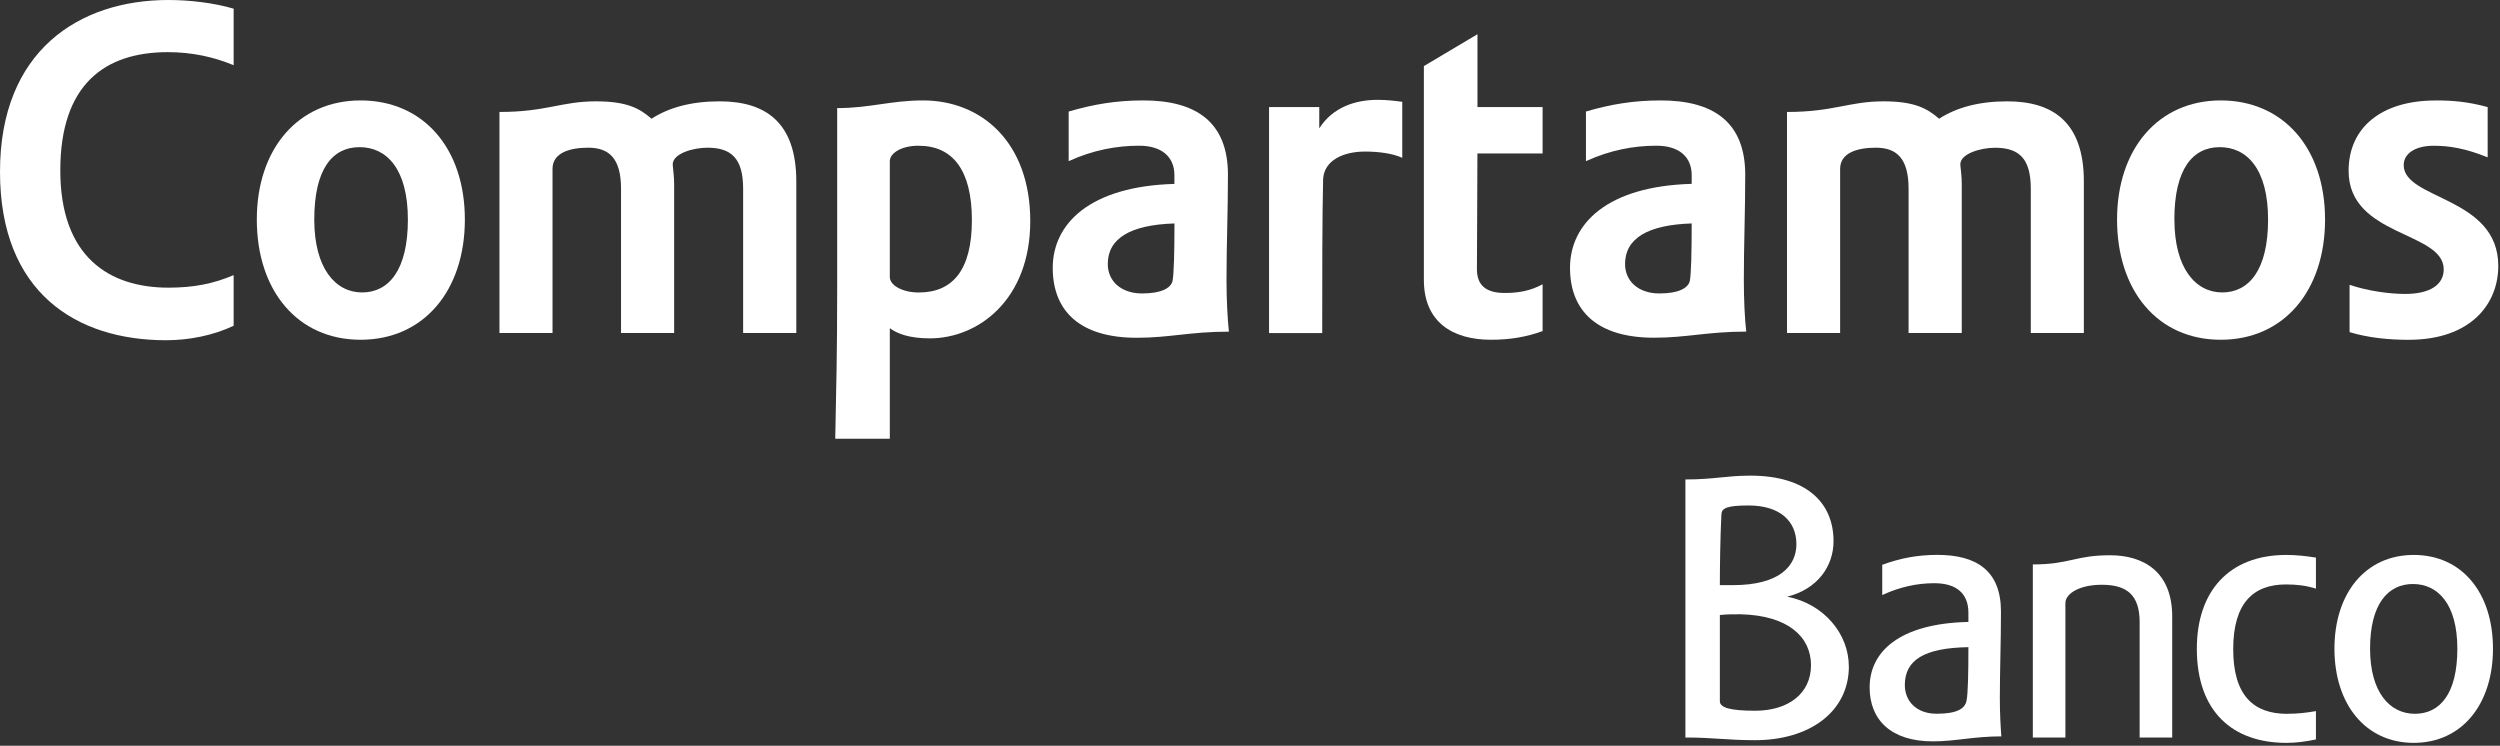
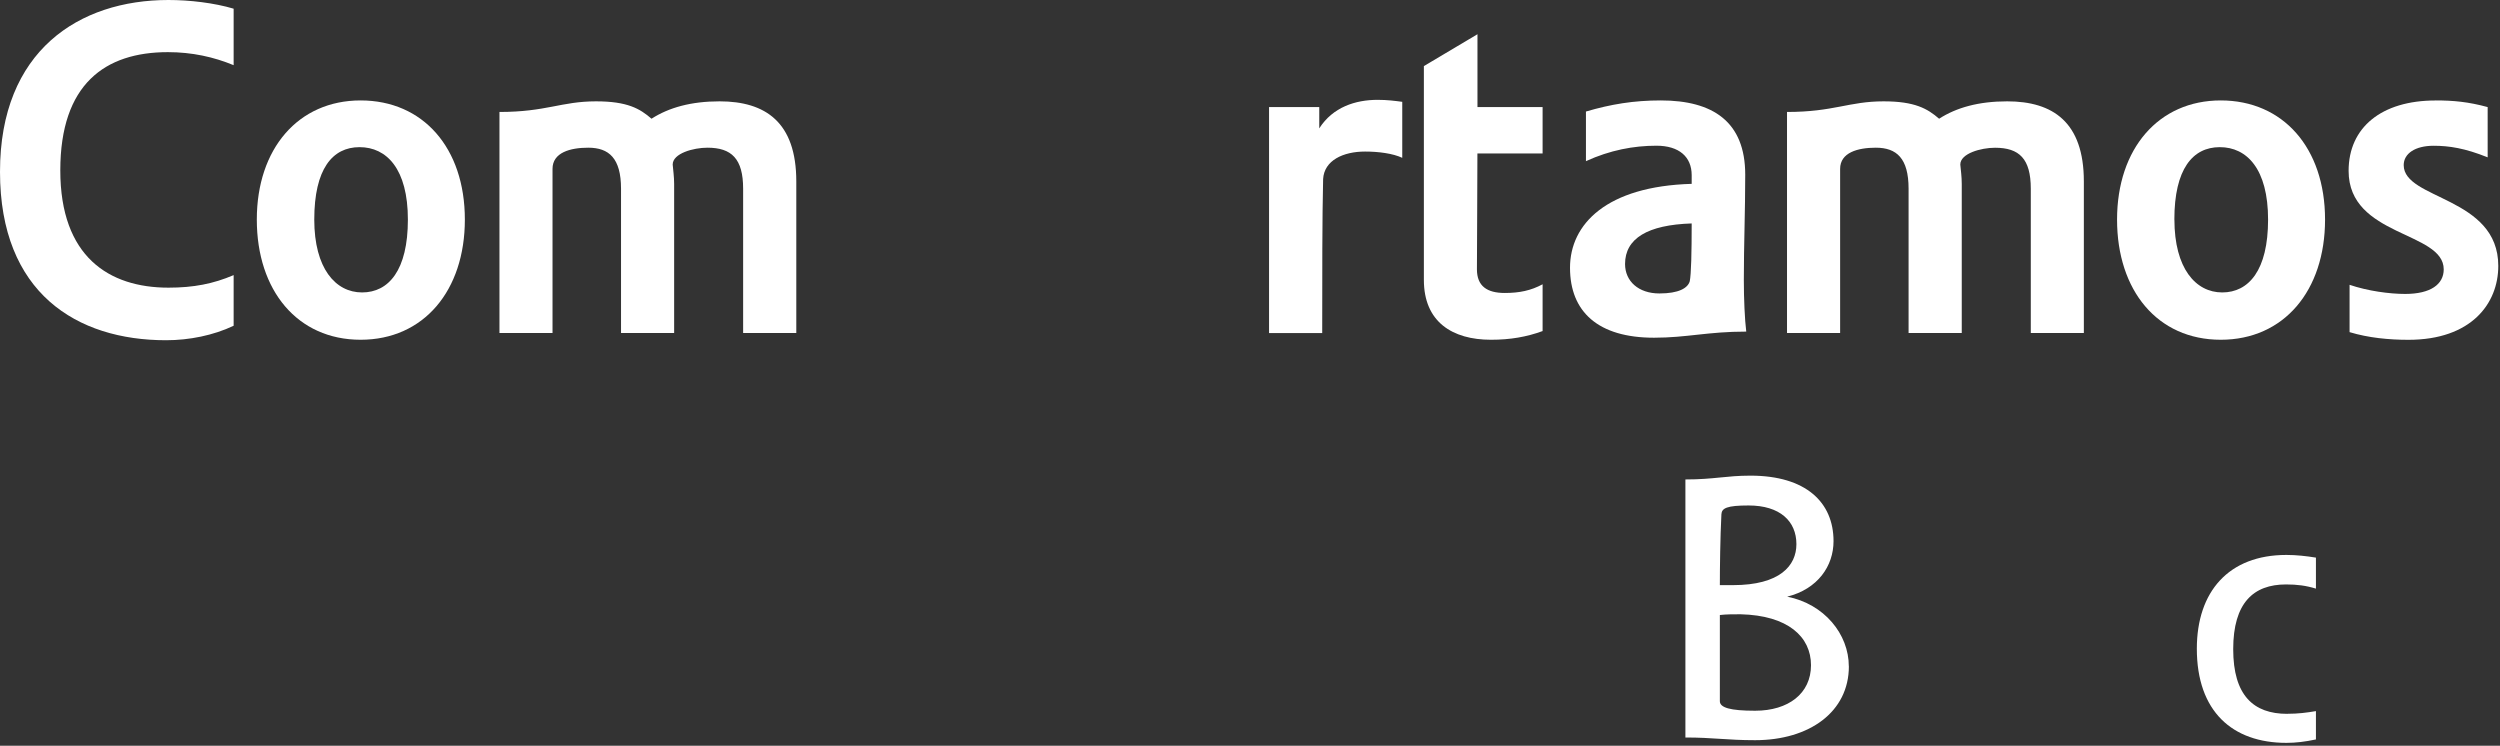
<svg xmlns="http://www.w3.org/2000/svg" width="466" height="139" viewBox="0 0 466 139" fill="none">
  <rect x="0" y="0" width="466" height="139" fill="#333333" stroke="none" />
  <g clip-path="url(#clip0_7_891)">
    <path d="M43.55 60.72C39.77 62.52 35.26 63.42 30.95 63.42C14.3 63.42 0 54.61 0 32.02C0 9.43 14.76 0 31.4 0C35.35 0 39.94 0.54 43.55 1.62V12.15C39.85 10.62 35.8 9.72 31.29 9.72C19.6 9.72 11.24 15.66 11.24 31.76C11.24 47.86 20.32 53.62 31.4 53.62C36.08 53.62 39.77 52.9 43.55 51.28V60.72Z" fill="white" />
    <path d="M86.65 40.93C86.65 54.16 78.99 63.33 67.22 63.33C55.45 63.33 47.87 54.16 47.87 40.93C47.87 27.7 55.61 18.72 67.22 18.72C78.83 18.72 86.65 27.54 86.65 40.93ZM58.58 40.93C58.58 50.02 62.53 54.51 67.49 54.51C72.45 54.51 76.03 50.38 76.03 40.93C76.03 31.48 72.07 27.43 67.02 27.43C61.97 27.43 58.58 31.48 58.58 40.93Z" fill="white" />
    <path d="M148.42 62.07H138.52V35.17C138.52 29.59 136.37 27.53 131.86 27.53C129.26 27.53 125.39 28.59 125.39 30.67C125.47 31.67 125.66 32.92 125.66 34.28V62.07H115.76V35.17C115.76 29.5 113.51 27.53 109.65 27.53C106.31 27.53 102.99 28.42 102.99 31.48V62.07H93.1V20.87C101.83 20.87 104.61 18.89 111.09 18.89C116.95 18.89 119.28 20.25 121.44 22.13C124.68 20.05 128.82 18.89 134.13 18.89C142.67 18.89 148.43 22.77 148.43 33.82V62.07H148.42Z" fill="white" />
-     <path d="M155.69 81.77C155.88 72.34 156.05 65.68 156.05 53.89V20.15C162.17 20.15 166.04 18.72 172.06 18.72C182.96 18.72 192.04 26.53 192.04 41.21C192.04 55.89 182.32 63.07 173.33 63.07C169.46 63.07 167.21 62.18 165.86 61.17V81.78H155.68L155.69 81.77ZM171.25 27.16C167.92 27.16 165.86 28.6 165.86 30.04V51.64C165.86 53.17 168.2 54.52 171.25 54.52C177.55 54.52 181.16 50.39 181.16 41.03C181.16 31.67 177.56 27.17 171.25 27.17" fill="white" />
-     <path d="M218.91 34.28V32.65C218.91 29.24 216.55 27.16 212.34 27.16C208.13 27.16 203.69 27.98 199.2 30.04V20.79C203.87 19.42 208.11 18.72 213.14 18.72C222.86 18.72 228.89 22.68 228.89 32.57C228.89 39.51 228.62 45.52 228.62 52.19C228.62 55.7 228.81 59.55 229.07 61.82C221.86 61.82 218.01 62.96 211.88 62.96C201.45 62.96 196.23 58.11 196.23 49.93C196.23 41.75 203.07 34.73 218.91 34.28ZM218.91 41.65C210.69 41.91 206.49 44.44 206.49 49.21C206.49 52.43 209.01 54.7 212.88 54.7C216.47 54.7 218.19 53.71 218.55 52.43C218.82 51.1 218.92 47.03 218.92 41.65" fill="white" />
    <path d="M236.55 62.07V19.96H245.91V23.93C248.43 19.96 252.67 18.61 256.79 18.61C258.59 18.61 260.03 18.8 261.38 18.98V29.42C259.67 28.61 256.97 28.25 254.45 28.25C250.4 28.25 246.82 29.88 246.63 33.39C246.46 40.51 246.46 51.39 246.46 62.08H236.55V62.07Z" fill="white" />
    <path d="M275.39 19.96H287.54V28.6H275.39C275.39 37.51 275.3 43.62 275.3 50.2C275.3 53.34 277.19 54.61 280.5 54.61C283.22 54.61 285.37 54.16 287.54 52.99V61.71C284.57 62.8 281.51 63.33 277.92 63.33C270.71 63.33 265.41 60 265.41 52.18V12.32L275.4 6.38V19.96H275.39Z" fill="white" />
    <path d="M315.33 34.28V32.65C315.33 29.24 312.99 27.16 308.76 27.16C304.53 27.16 300.12 27.98 295.62 30.04V20.79C300.29 19.42 304.53 18.72 309.57 18.72C319.27 18.72 325.31 22.67 325.31 32.56C325.31 39.5 325.05 45.51 325.05 52.18C325.05 55.69 325.22 59.54 325.5 61.81C318.3 61.81 314.43 62.95 308.31 62.95C297.87 62.95 292.65 58.1 292.65 49.92C292.65 41.74 299.5 34.72 315.33 34.27M315.33 41.65C307.13 41.91 302.91 44.44 302.91 49.21C302.91 52.43 305.43 54.7 309.31 54.7C312.9 54.7 314.6 53.71 314.97 52.43C315.24 51.1 315.33 47.03 315.33 41.65Z" fill="white" />
    <path d="M388.43 62.07H378.54V35.17C378.54 29.59 376.39 27.54 371.88 27.54C369.26 27.54 365.4 28.6 365.4 30.67C365.49 31.67 365.67 32.92 365.67 34.28V62.07H355.76V35.17C355.76 29.5 353.52 27.53 349.65 27.53C346.31 27.53 343 28.42 343 31.48V62.07H333.1V20.87C341.82 20.87 344.62 18.89 351.1 18.89C356.93 18.89 359.28 20.25 361.45 22.13C364.68 20.05 368.83 18.89 374.14 18.89C382.66 18.89 388.43 22.77 388.43 33.82V62.07Z" fill="white" />
    <path d="M433.39 40.93C433.39 54.16 425.74 63.33 413.95 63.33C402.16 63.33 394.62 54.16 394.62 40.93C394.62 27.7 402.36 18.72 413.95 18.72C425.54 18.72 433.39 27.54 433.39 40.93ZM405.31 40.93C405.31 50.02 409.27 54.51 414.22 54.51C419.17 54.51 422.77 50.38 422.77 40.93C422.77 31.48 418.81 27.43 413.77 27.43C408.73 27.43 405.3 31.48 405.3 40.93" fill="white" />
    <path d="M453.98 18.72C457.31 18.72 460.1 18.98 463.7 19.96V29.33C459.47 27.62 456.5 27.17 453.62 27.17C450.21 27.17 448.05 28.61 448.05 30.78C448.05 37.25 465.68 36.62 465.68 49.57C465.68 56.59 460.64 63.34 448.94 63.34C445.26 63.34 441.47 62.97 437.96 61.91V53.09C441.38 54.25 445.43 54.79 448.32 54.79C453.08 54.79 455.51 52.99 455.51 50.21C455.51 43.09 437.78 44.17 437.78 31.85C437.78 23.76 443.91 18.73 453.98 18.73" fill="white" />
    <path d="M344.63 124.2C344.63 132.69 337.28 137.97 327.15 137.97C321.87 137.97 319.37 137.47 314.16 137.47V89.37C319.51 89.37 321.72 88.66 326.29 88.66C336.64 88.66 341.77 93.65 341.77 100.87C341.77 105.5 338.84 109.79 333.13 111.22C340.05 112.58 344.62 118.21 344.62 124.21M320.58 109.07H323.01C331.79 109.07 334.85 105.43 334.85 101.43C334.85 97.15 331.79 94.22 325.94 94.22C321.87 94.22 320.94 94.72 320.87 95.86C320.65 100.21 320.58 105.85 320.58 109.07ZM327.15 132.48C333.36 132.48 337.57 129.27 337.57 123.99C337.57 118.71 333.29 114.71 324.44 114.5C323.08 114.5 321.72 114.5 320.58 114.64V130.7C320.58 131.91 322.51 132.48 327.15 132.48Z" fill="white" />
-     <path d="M366.91 115.92V114.21C366.91 110.65 364.7 108.71 360.56 108.71C357.28 108.71 354.06 109.43 350.85 110.92V105.28C354.14 104.07 357.35 103.43 361.13 103.43C368.48 103.43 372.98 106.42 372.98 113.99C372.98 119.7 372.77 124.84 372.77 130.19C372.77 133.05 372.91 135.4 373.05 137.26C367.84 137.26 364.56 138.19 360.28 138.19C352.5 138.19 348.5 134.19 348.5 128.13C348.5 121.57 353.92 116.22 366.91 115.93M366.91 120.63C358.63 120.77 355.06 123.05 355.06 127.69C355.06 130.68 357.21 133.04 360.99 133.04C364.77 133.04 366.27 132.11 366.56 130.61C366.84 129.25 366.91 125.47 366.91 120.62" fill="white" />
-     <path d="M384.99 112.42V137.47H378.92V105.21C385.85 105.21 386.77 103.5 393.33 103.5C399.47 103.5 404.9 106.5 404.9 114.92V137.47H398.83V115.99C398.83 110.85 396.41 109 391.76 109C387.62 109 384.99 110.64 384.99 112.42Z" fill="white" />
    <path d="M426.33 133.05C428.41 133.05 429.97 132.84 431.69 132.55V137.83C429.69 138.26 427.91 138.47 426.19 138.47C416.13 138.47 409.49 132.62 409.49 120.92C409.49 110.29 415.41 103.44 426.19 103.44C428.05 103.44 429.9 103.65 431.69 103.94V109.72C429.83 109.15 428.19 108.94 426.11 108.94C420.05 108.94 416.27 112.37 416.27 121C416.27 129.63 420.05 133.06 426.33 133.06" fill="white" />
-     <path d="M464.69 120.92C464.69 131.26 458.91 138.47 449.92 138.47C440.93 138.47 435.14 131.26 435.14 120.92C435.14 110.58 440.92 103.44 449.92 103.44C458.92 103.44 464.69 110.5 464.69 120.92ZM441.78 120.92C441.78 128.98 445.42 133.05 450.13 133.05C454.84 133.05 458.05 129.27 458.05 120.92C458.05 112.57 454.41 108.86 449.77 108.86C445.13 108.86 441.78 112.57 441.78 120.92Z" fill="white" />
  </g>
  <defs>
    <clipPath id="clip0_7_891">
      <rect width="465.68" height="138.47" fill="white" />
    </clipPath>
  </defs>
</svg>